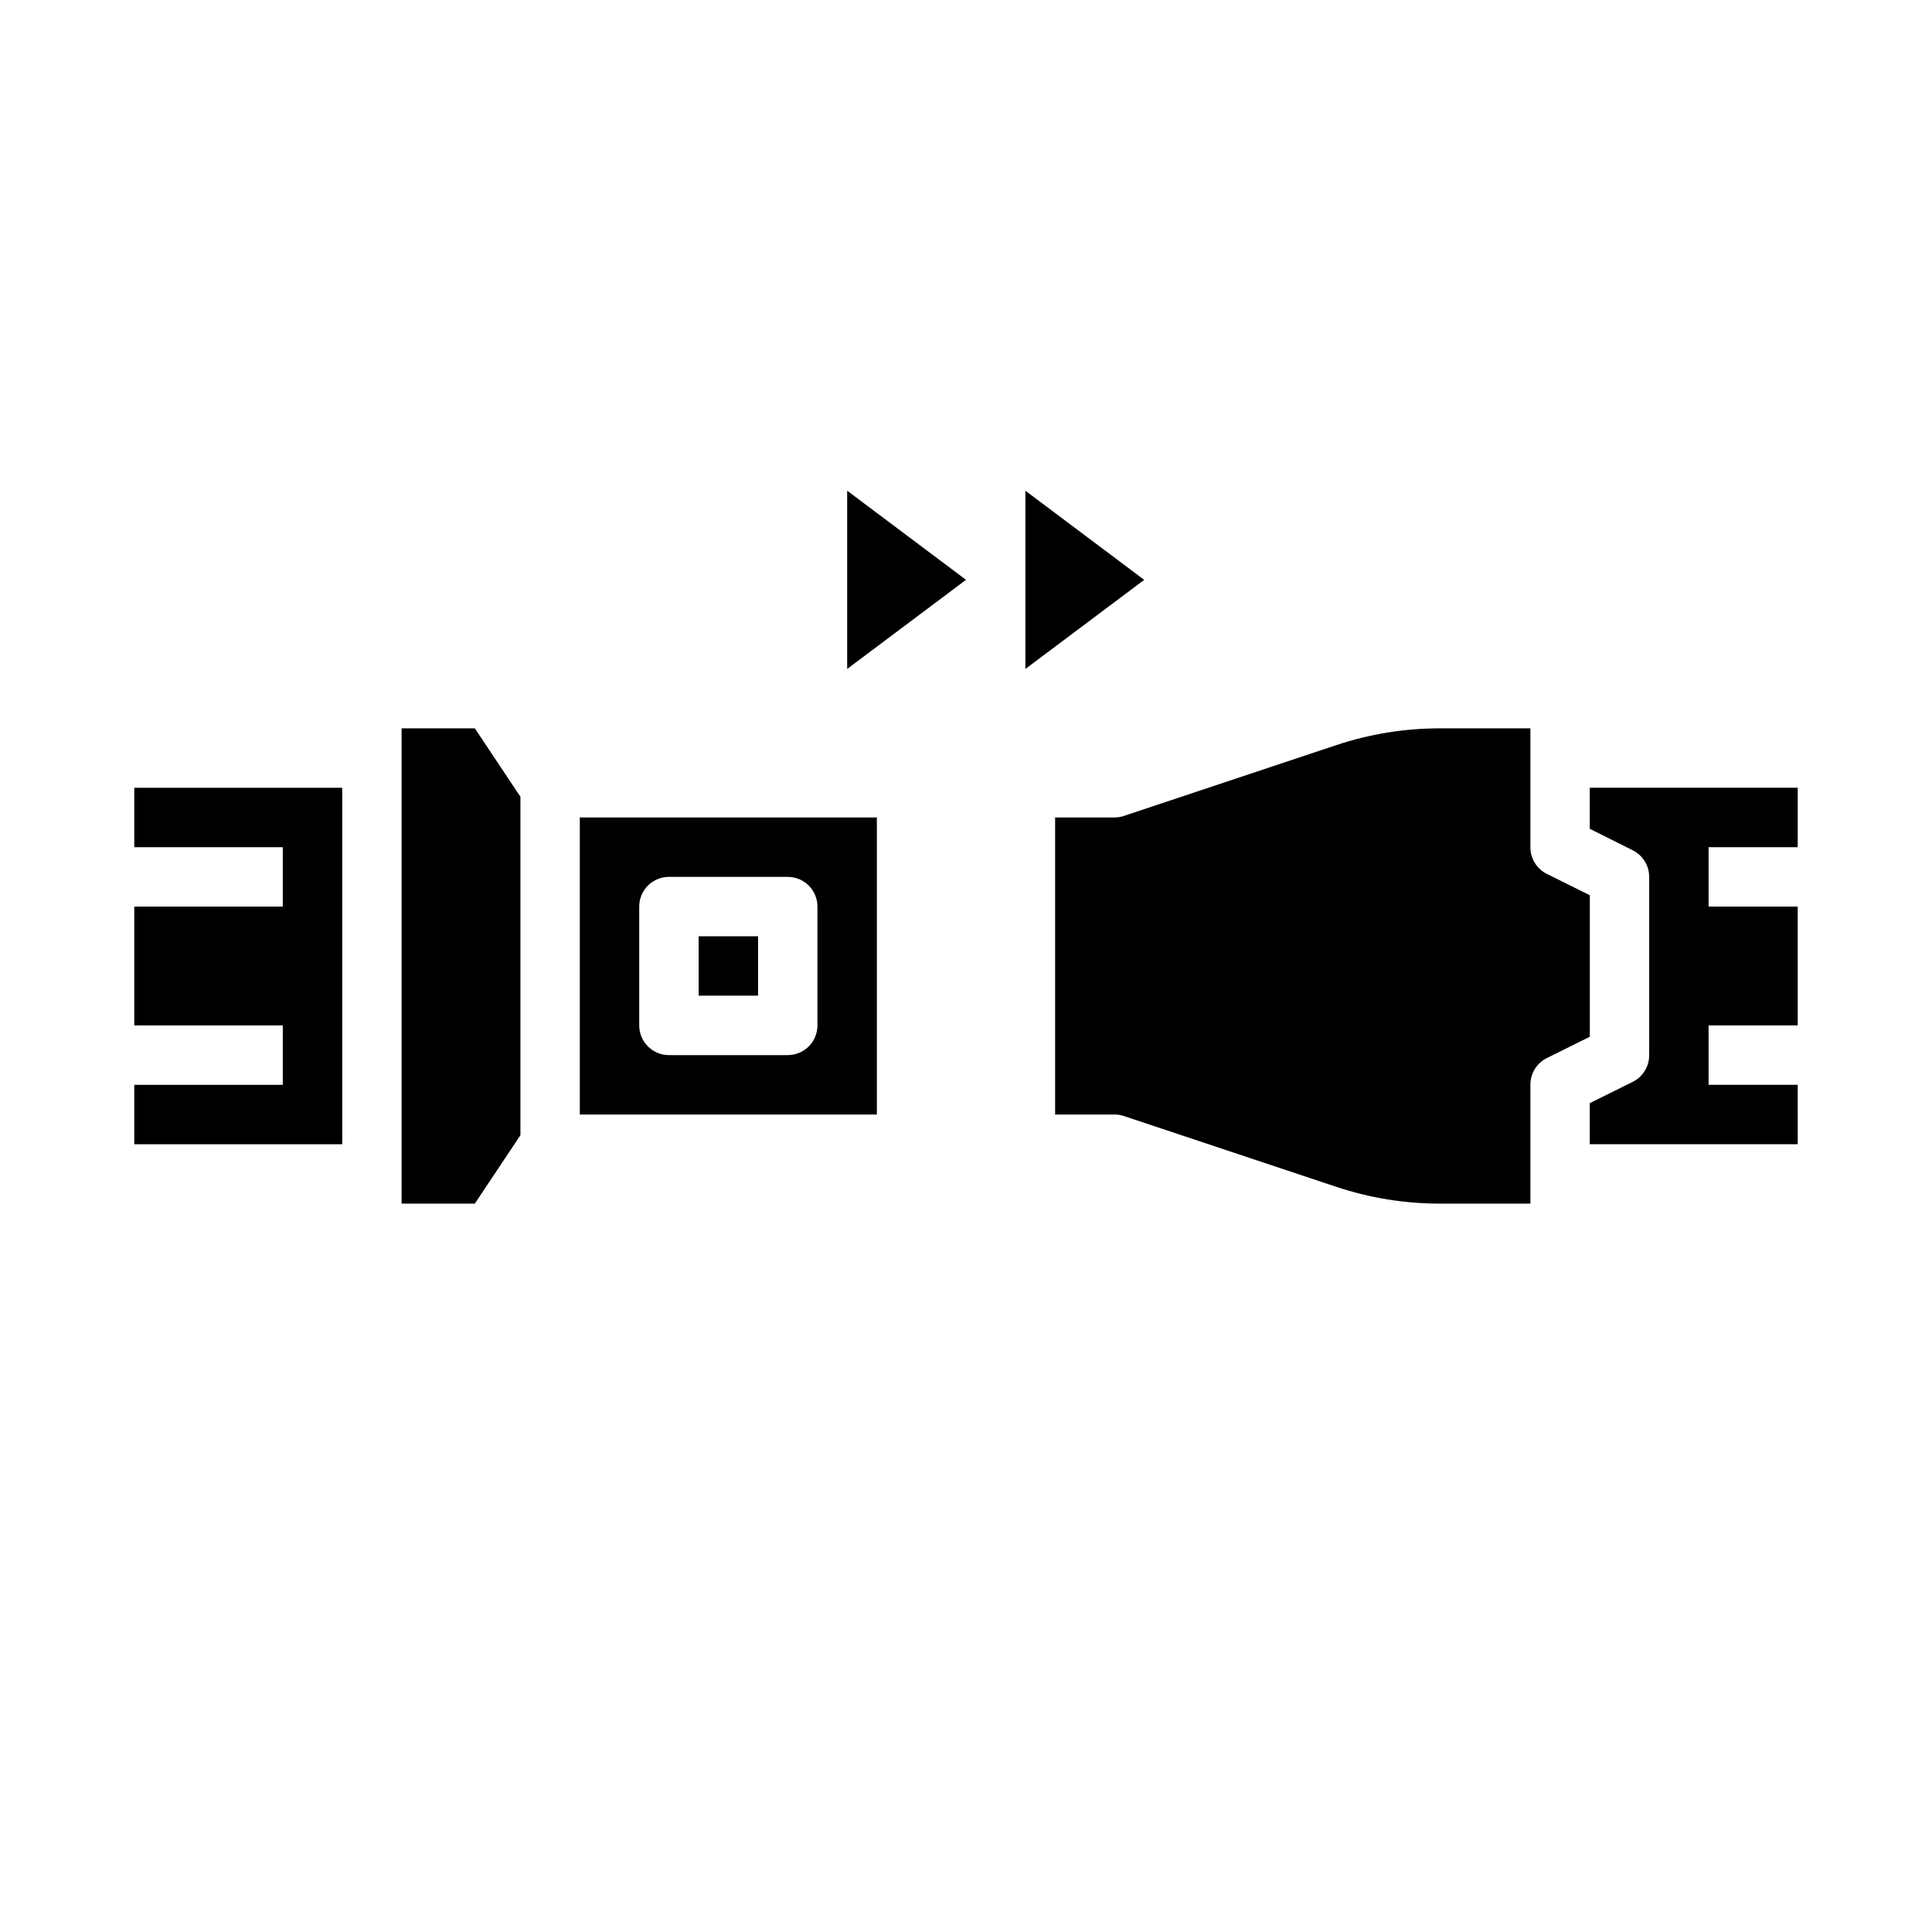
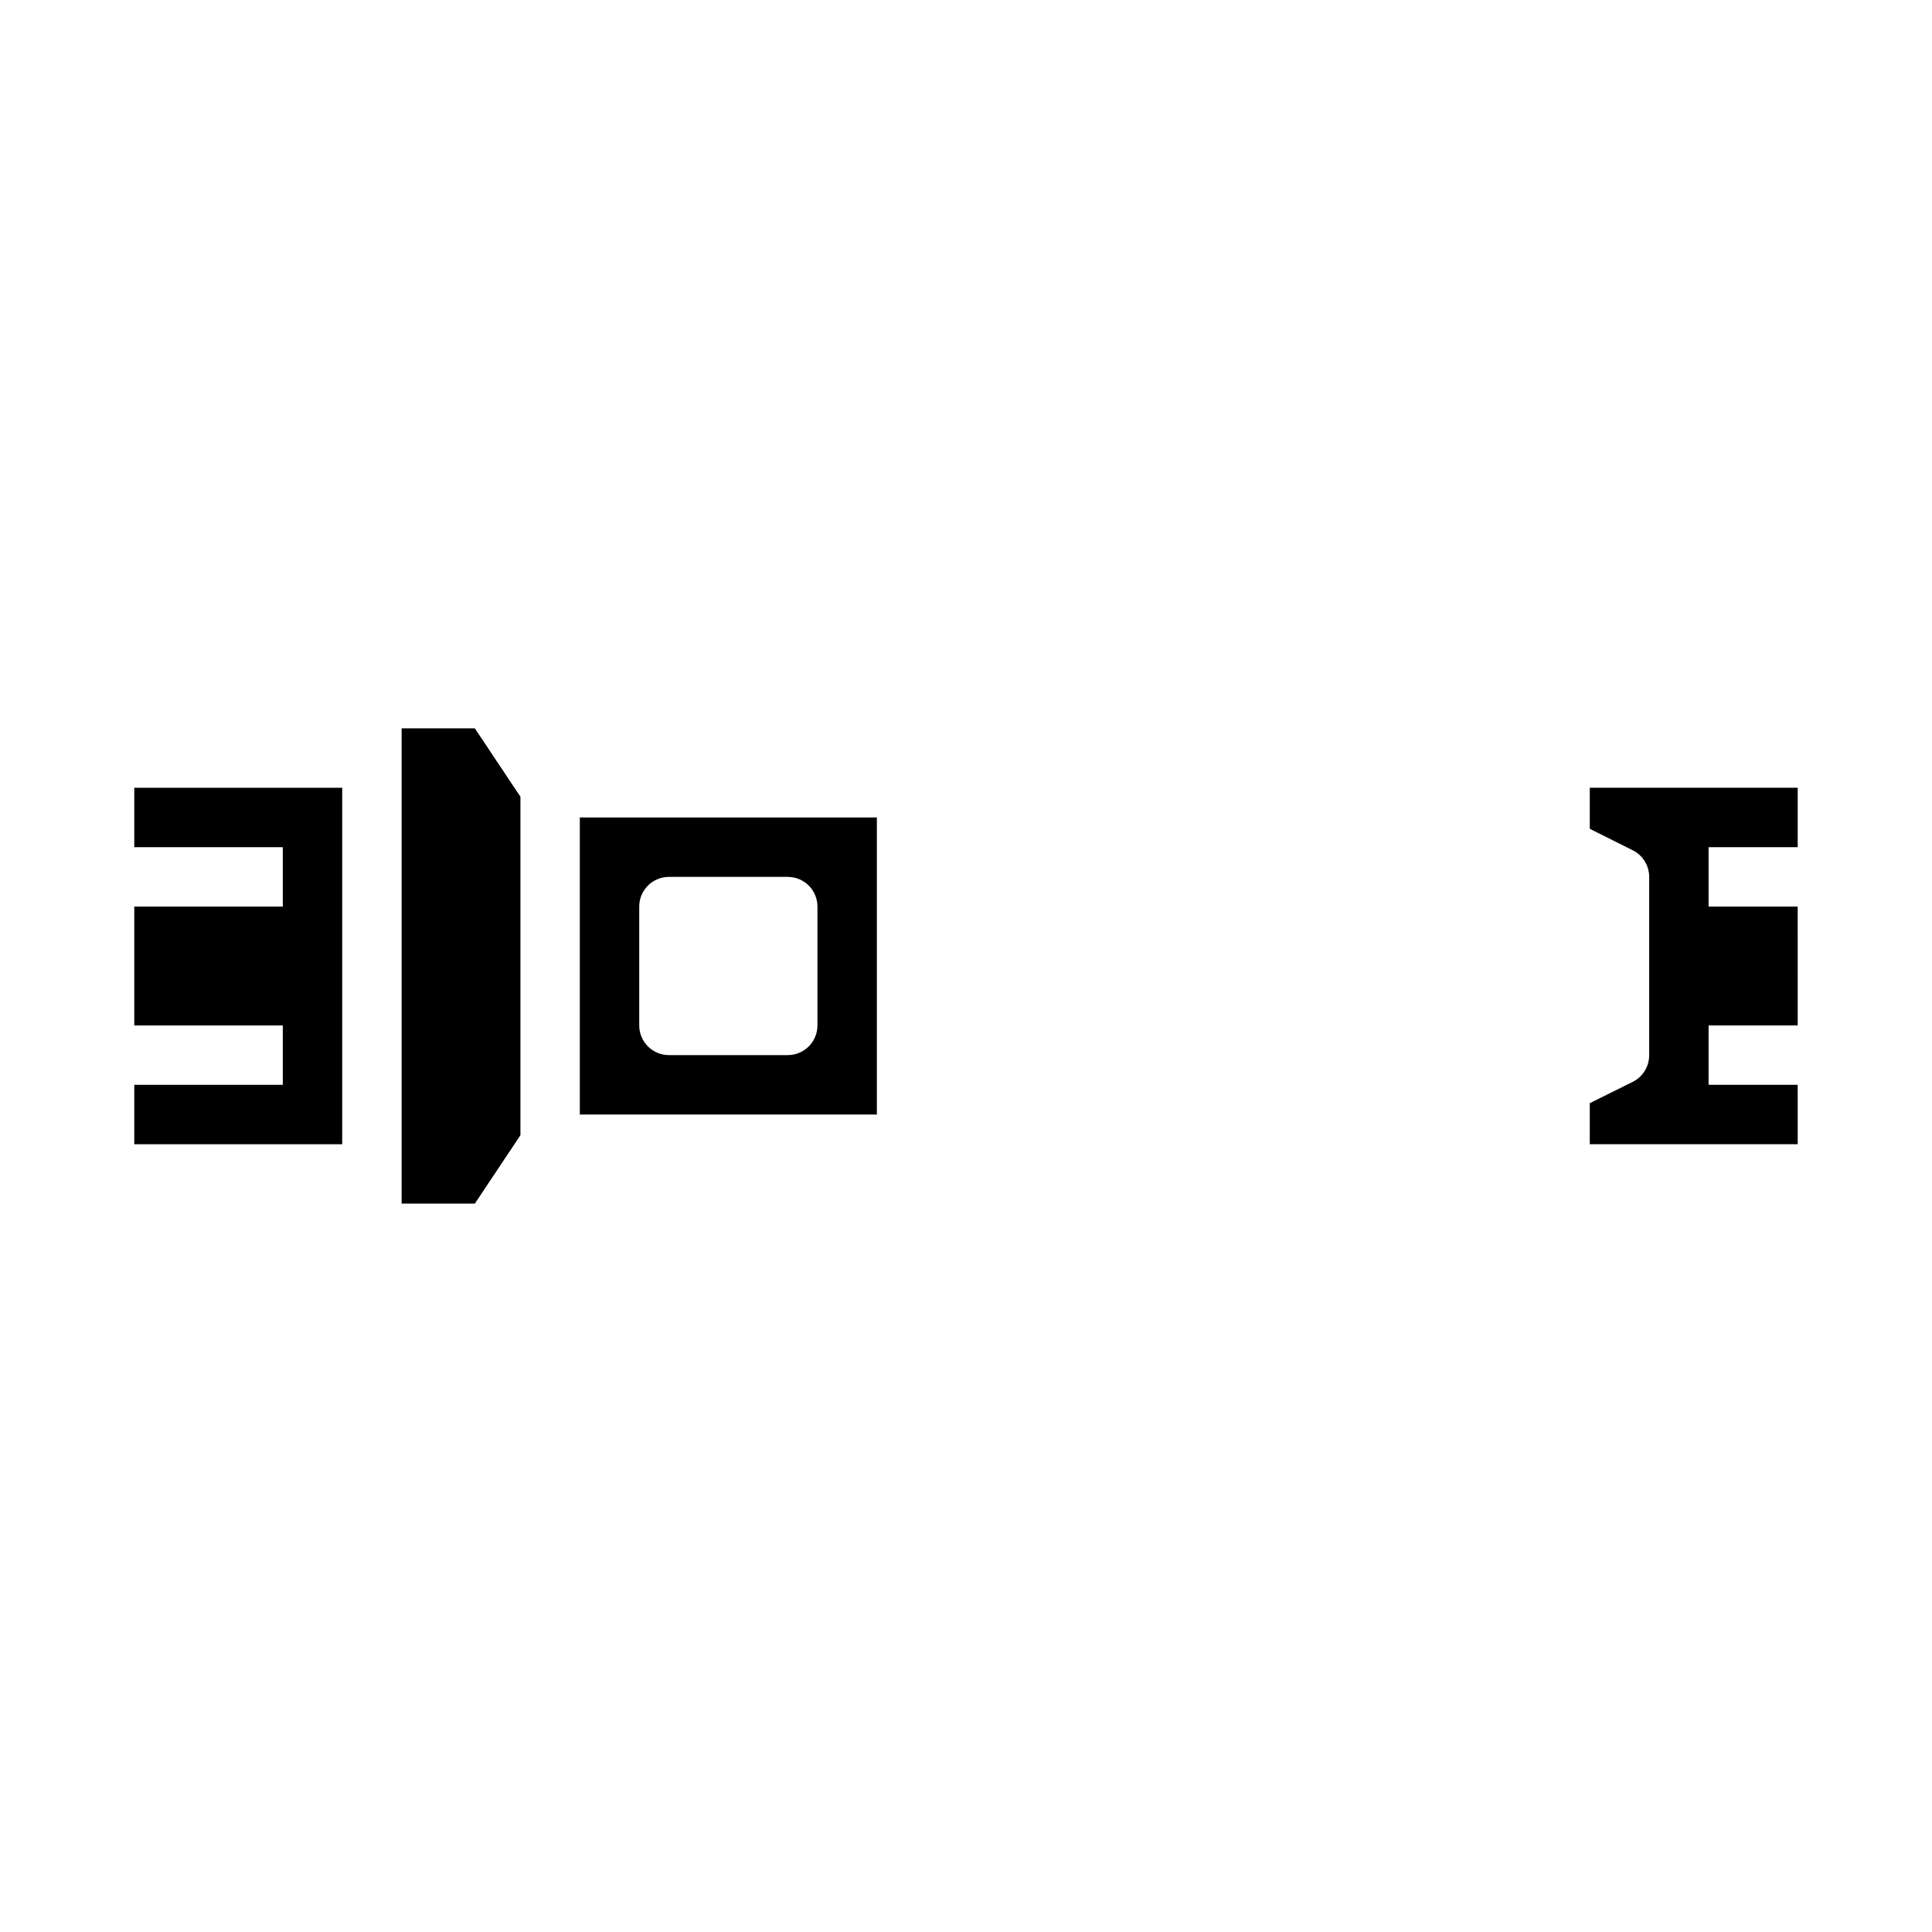
<svg xmlns="http://www.w3.org/2000/svg" fill="#000000" width="800px" height="800px" version="1.1" viewBox="144 144 512 512">
  <g>
-     <path d="m329.15 392.12h15.742v15.742h-15.742z" />
    <path d="m297.66 439.36h78.719v-78.723h-78.719zm15.742-55.105c0-4.348 3.523-7.871 7.871-7.871h31.488c2.09 0 4.09 0.828 5.566 2.305 1.477 1.477 2.305 3.481 2.305 5.566v31.488c0 2.09-0.828 4.09-2.305 5.566-1.477 1.477-3.477 2.305-5.566 2.305h-31.488c-4.348 0-7.871-3.523-7.871-7.871z" />
    <path d="m234.69 352.77h-55.105v15.746h39.359v15.742h-39.359v31.488h39.359v15.746h-39.359v15.742h55.105z" />
    <path d="m250.43 337.02v125.95h19.406l12.082-18.133v-89.691l-12.082-18.129z" />
    <path d="m620.41 368.51v-15.746h-55.102v10.879l11.391 5.691c2.668 1.336 4.352 4.062 4.352 7.047v47.23c0.016 3-1.672 5.746-4.352 7.086l-11.391 5.652v10.879h55.105l-0.004-15.742h-23.613v-15.746h23.617l-0.004-31.488h-23.613v-15.742z" />
-     <path d="m549.57 337.02h-24.031c-9.309 0-18.551 1.496-27.379 4.438l-56.309 18.773v0.004c-0.805 0.266-1.645 0.402-2.488 0.398h-15.746v78.723h15.746c0.844 0 1.684 0.133 2.488 0.402l56.309 18.773c8.828 2.941 18.07 4.441 27.379 4.441h24.031v-31.488c-0.016-3 1.672-5.746 4.356-7.086l11.391-5.652v-37.504l-11.391-5.652c-2.684-1.34-4.371-4.086-4.356-7.082z" />
-     <path d="m415.74 274.05v47.23l31.488-23.613z" />
-     <path d="m400 297.66-31.488-23.617v47.23z" />
  </g>
</svg>